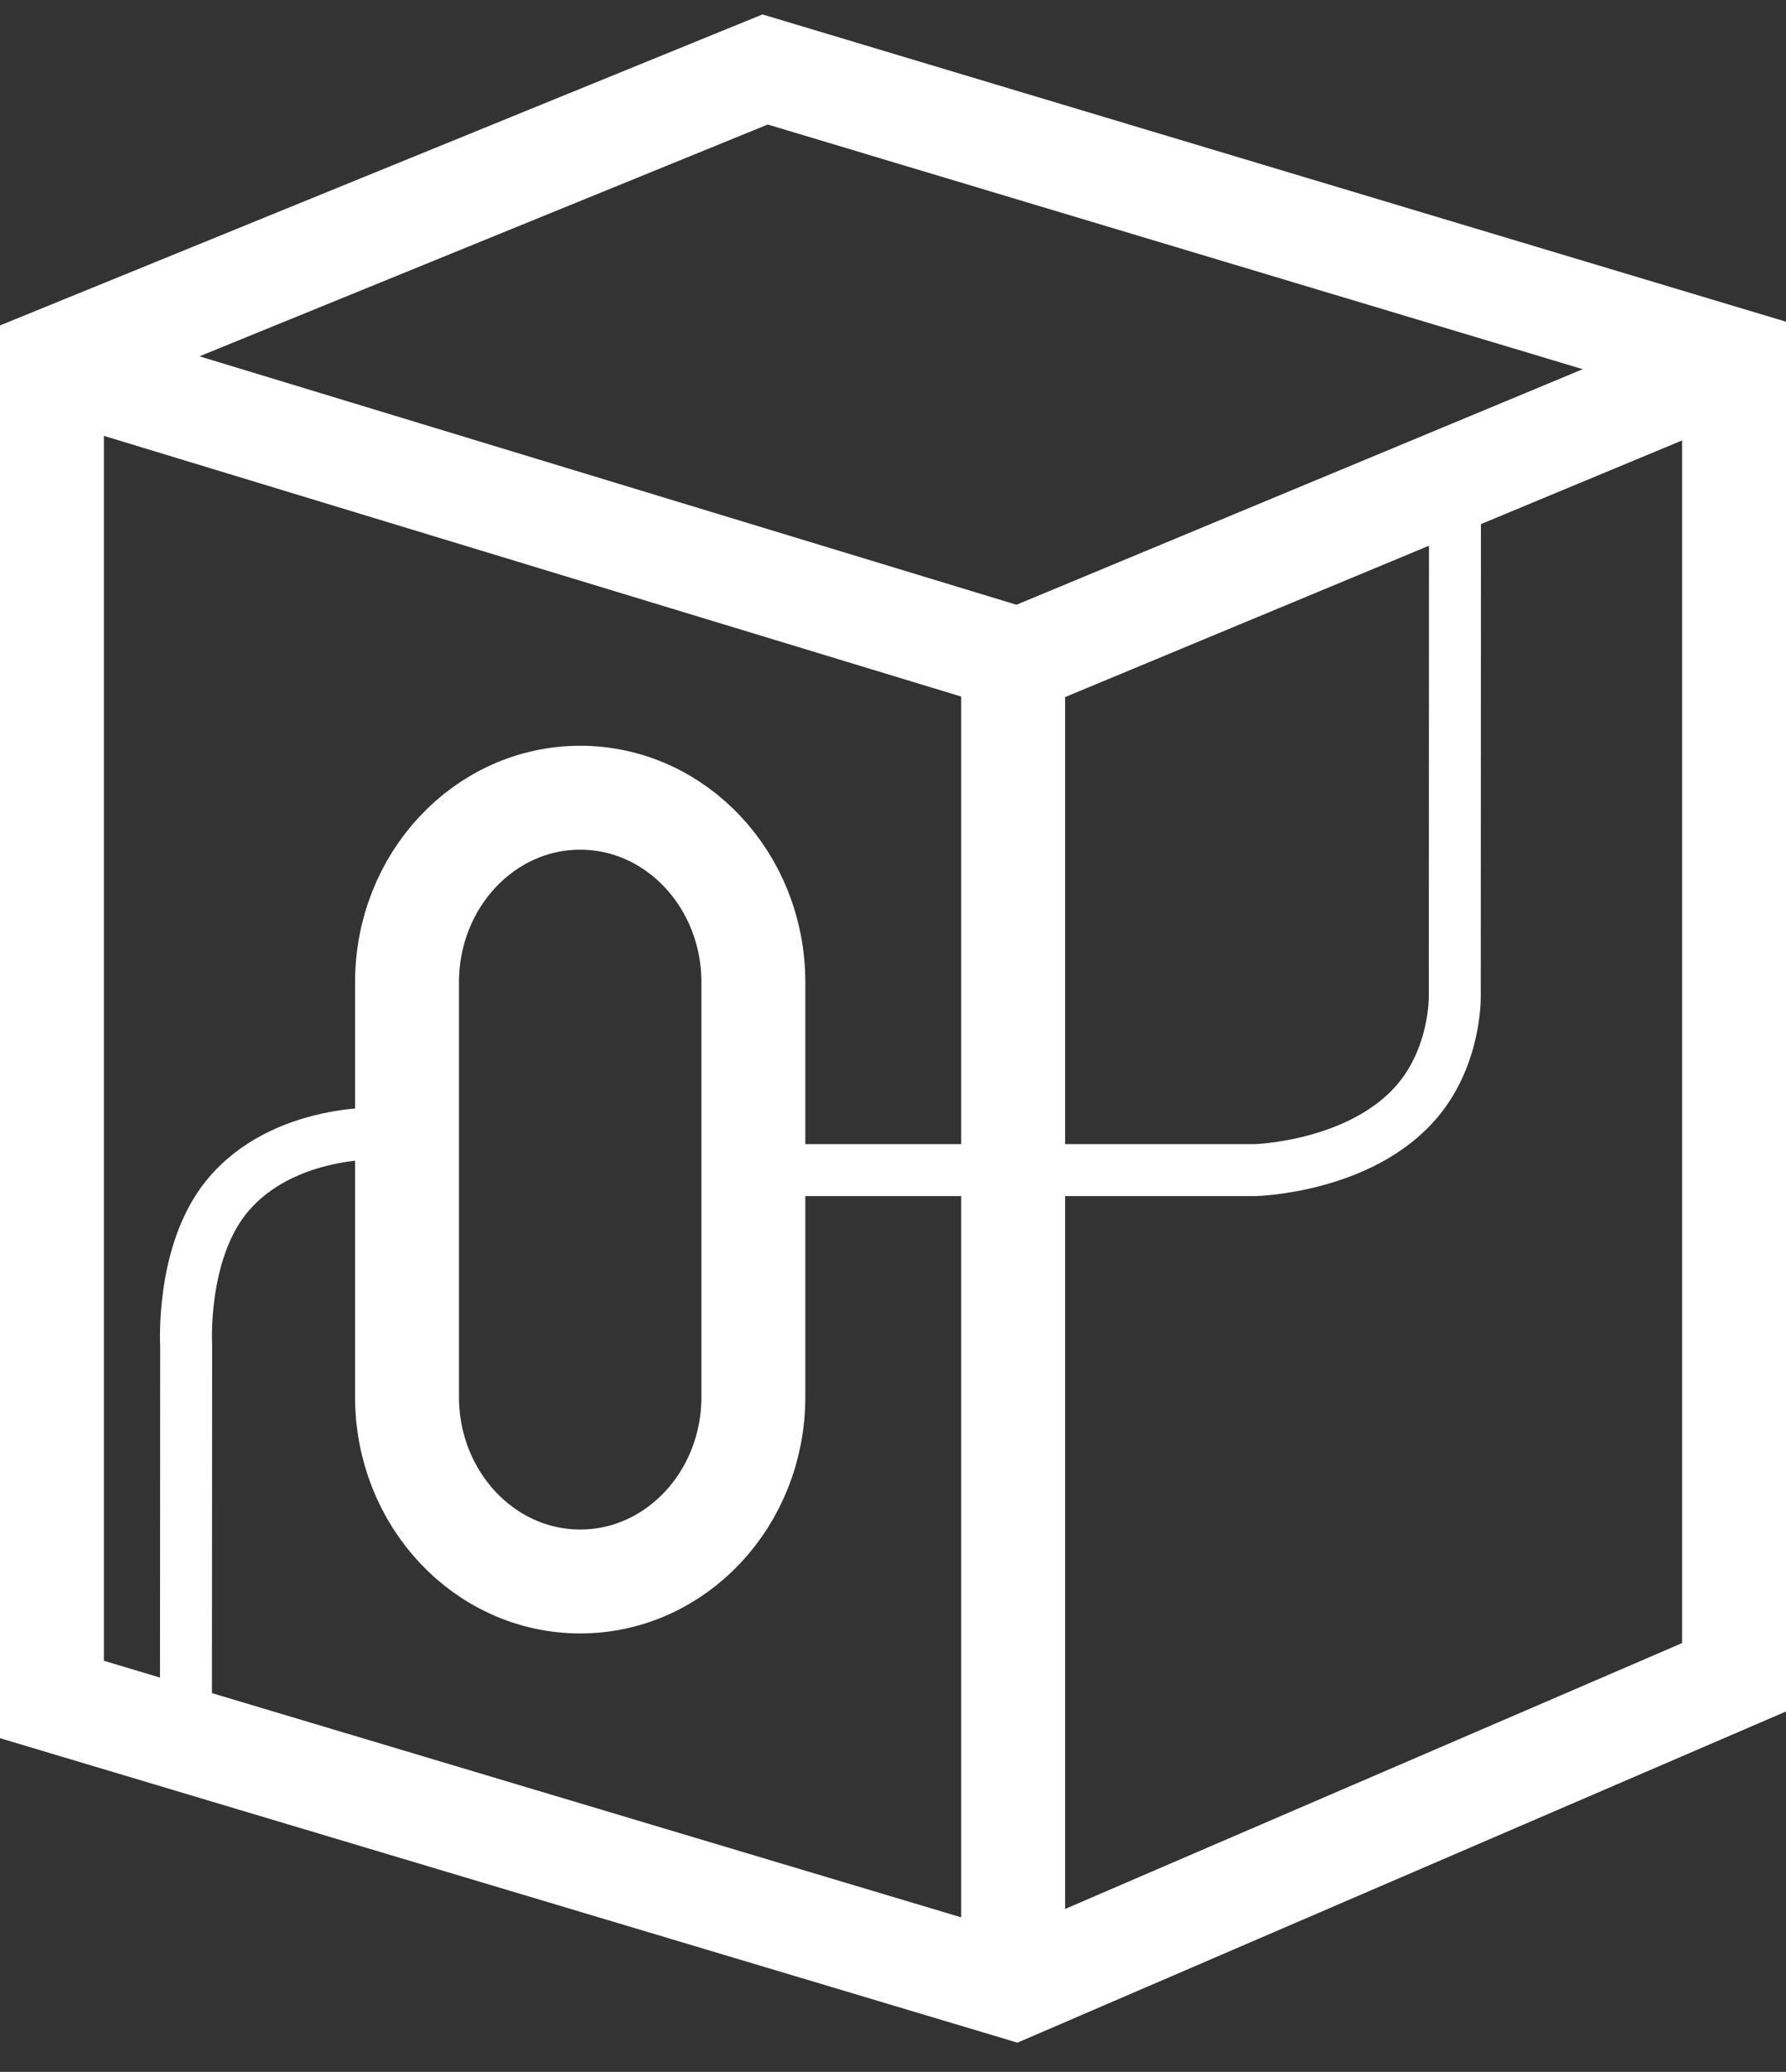
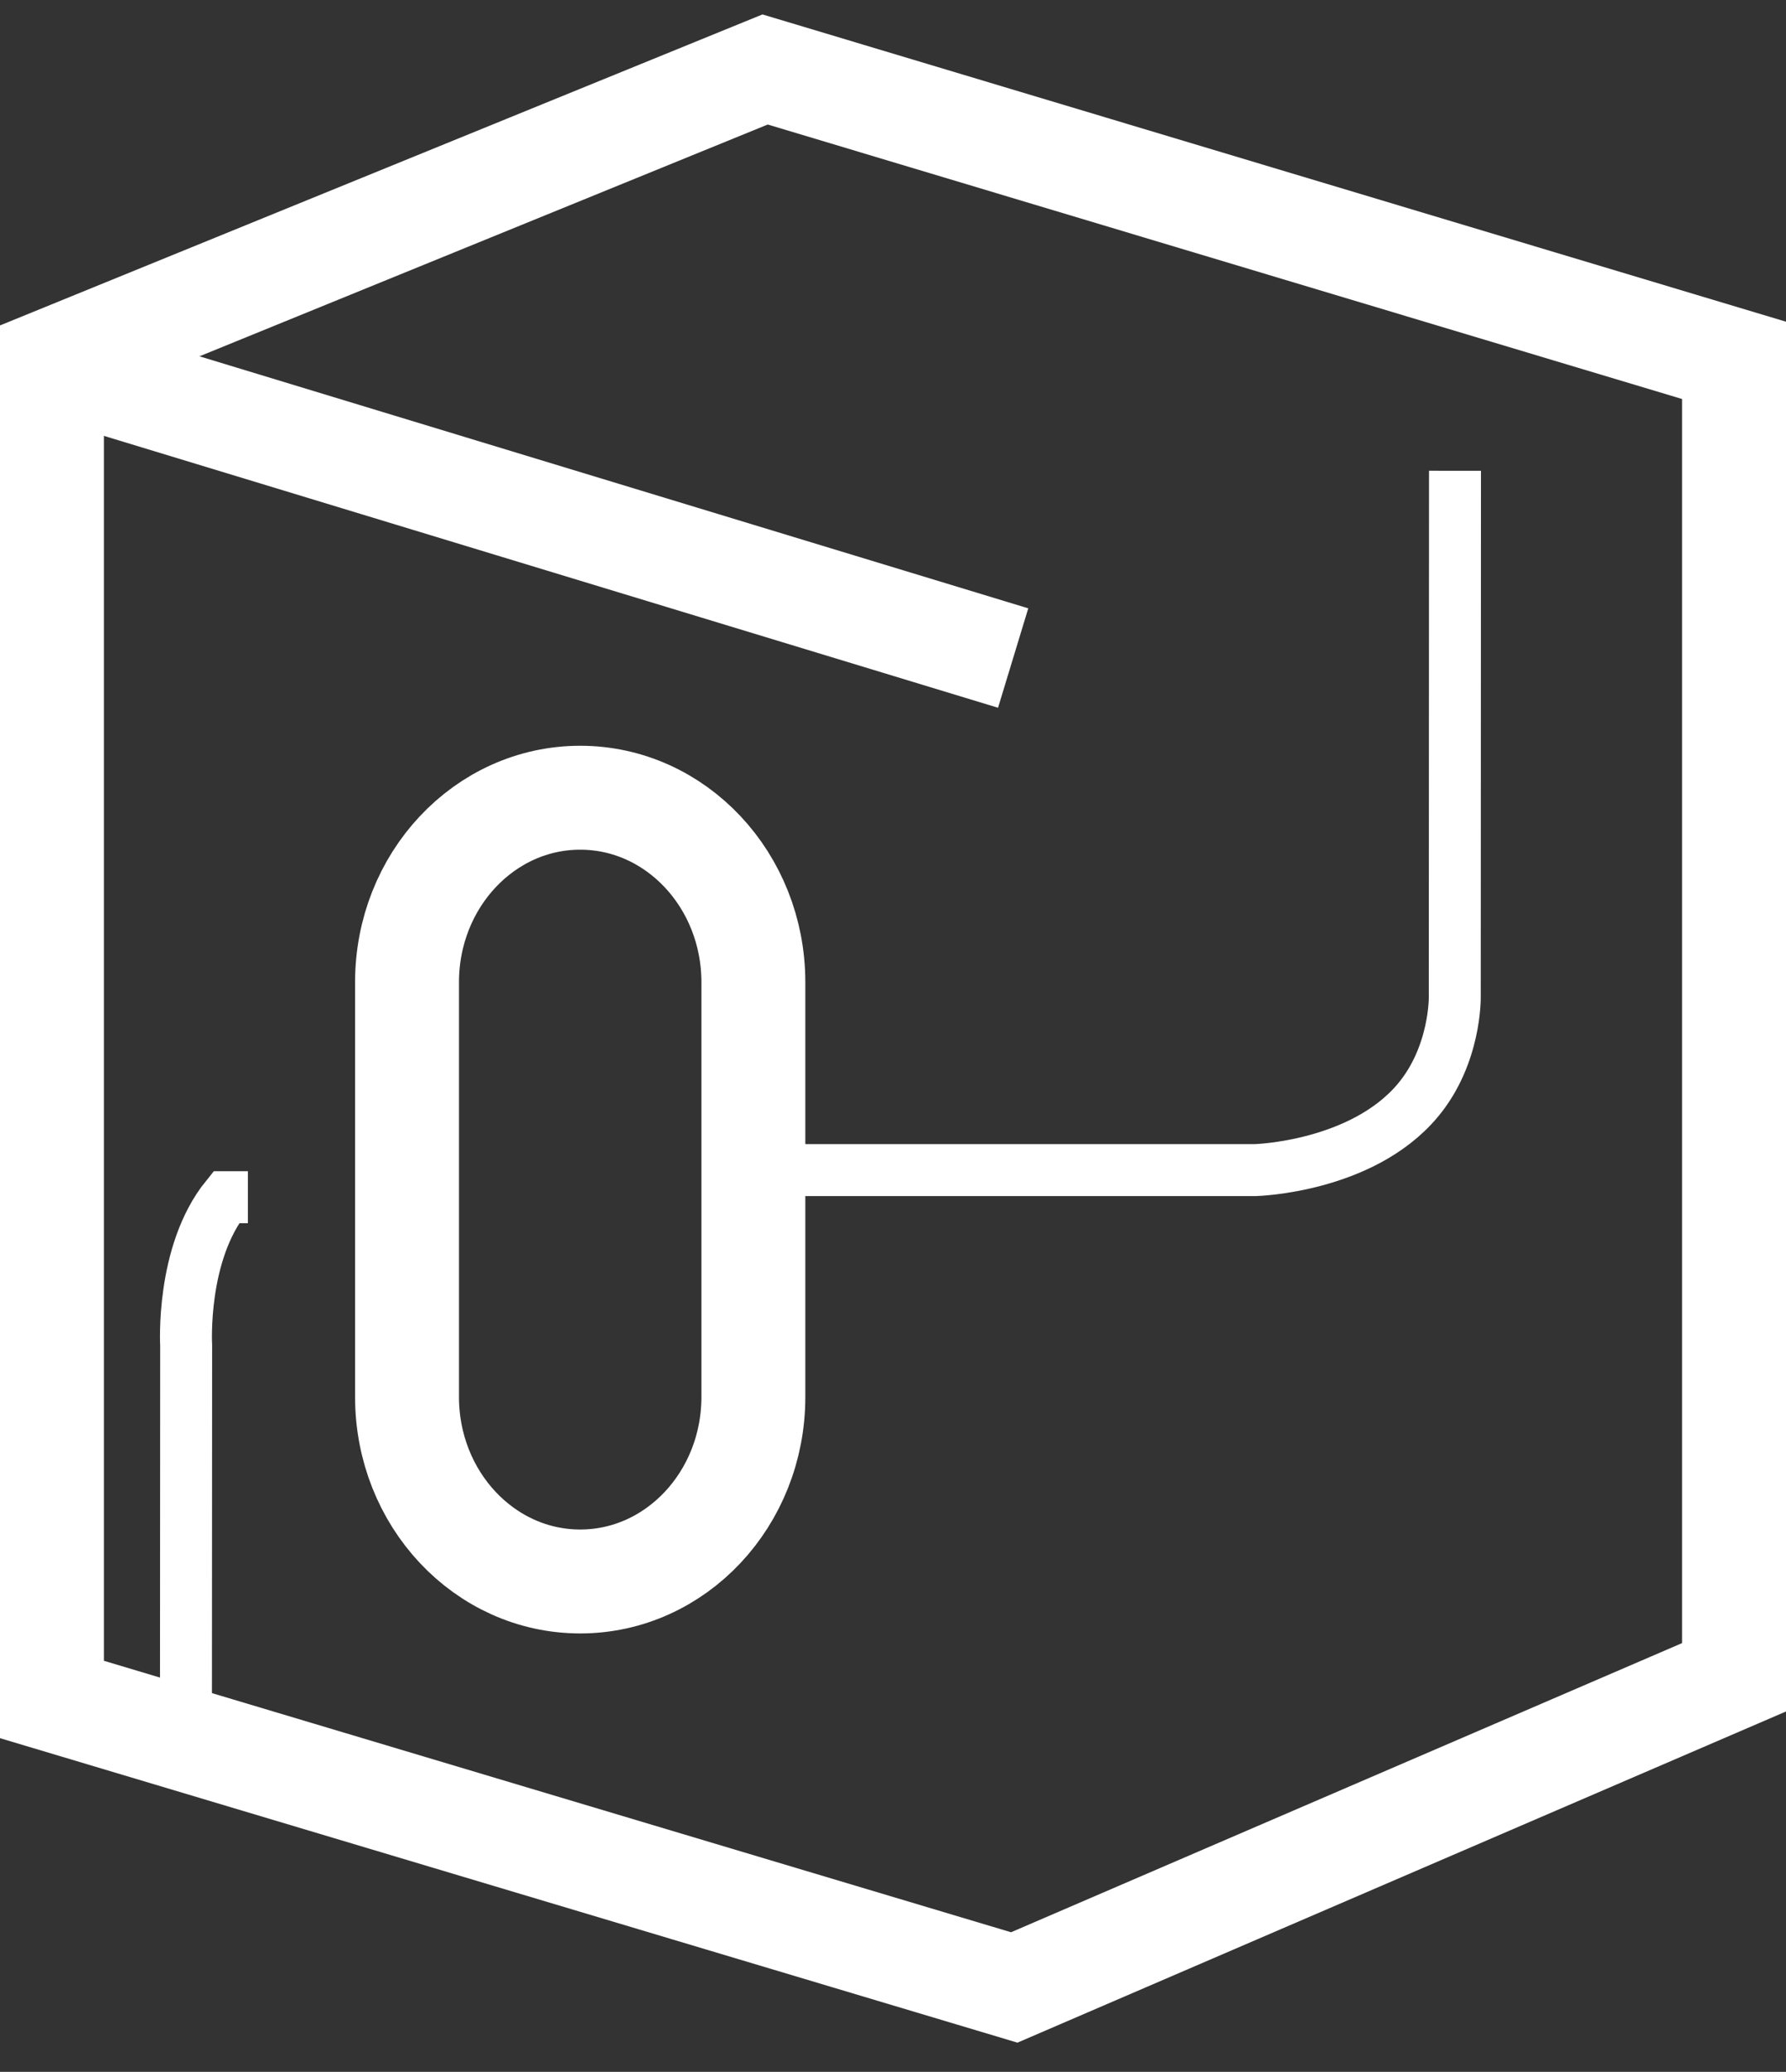
<svg xmlns="http://www.w3.org/2000/svg" version="1.1" id="Слой_1" x="0px" y="0px" width="34.375px" height="39.872px" viewBox="0 0 34.375 39.872" enable-background="new 0 0 34.375 39.872" xml:space="preserve">
  <rect x="0" y="0" width="34.375" height="39.872" fill="#333333" stroke="none" />
  <polygon fill="none" stroke="#FFFFFF" stroke-width="2" stroke-miterlimit="10" points="1,6.935 1,32.706 19.521,38.248   33.375,32.279 33.375,6.935 33.375,6.935 14.726,1.337 " />
-   <path fill="none" stroke="#FFFFFF" stroke-width="2" stroke-miterlimit="10" d="M19.5,12.56" />
-   <polyline fill="none" stroke="#FFFFFF" stroke-width="2" stroke-miterlimit="10" points="33.226,7.039 19.5,12.748 19.5,37.998 " />
  <line fill="none" stroke="#FFFFFF" stroke-width="2" stroke-miterlimit="10" x1="1" y1="7.039" x2="19.5" y2="12.664" />
  <path fill="none" stroke="#FFFFFF" stroke-width="2" stroke-miterlimit="10" d="M14.5,26.884c0,1.961-1.492,3.551-3.333,3.551l0,0  c-1.841,0-3.333-1.59-3.333-3.551v-7.981c0-1.961,1.492-3.551,3.333-3.551l0,0c1.841,0,3.333,1.59,3.333,3.551V26.884z" />
  <path fill="none" stroke="#FFFFFF" stroke-miterlimit="10" d="M28.004,9.06L28,19.185c0,0,0.02,1.125-0.719,2  c-1.079,1.278-3.115,1.333-3.115,1.333H14.5" />
-   <path fill="none" stroke="#FFFFFF" stroke-miterlimit="10" d="M3.579,33.269l0.004-7.374c0,0-0.104-1.771,0.771-2.855  c1.086-1.344,3.063-1.229,3.063-1.229h0.417" />
+   <path fill="none" stroke="#FFFFFF" stroke-miterlimit="10" d="M3.579,33.269l0.004-7.374c0,0-0.104-1.771,0.771-2.855  h0.417" />
</svg>